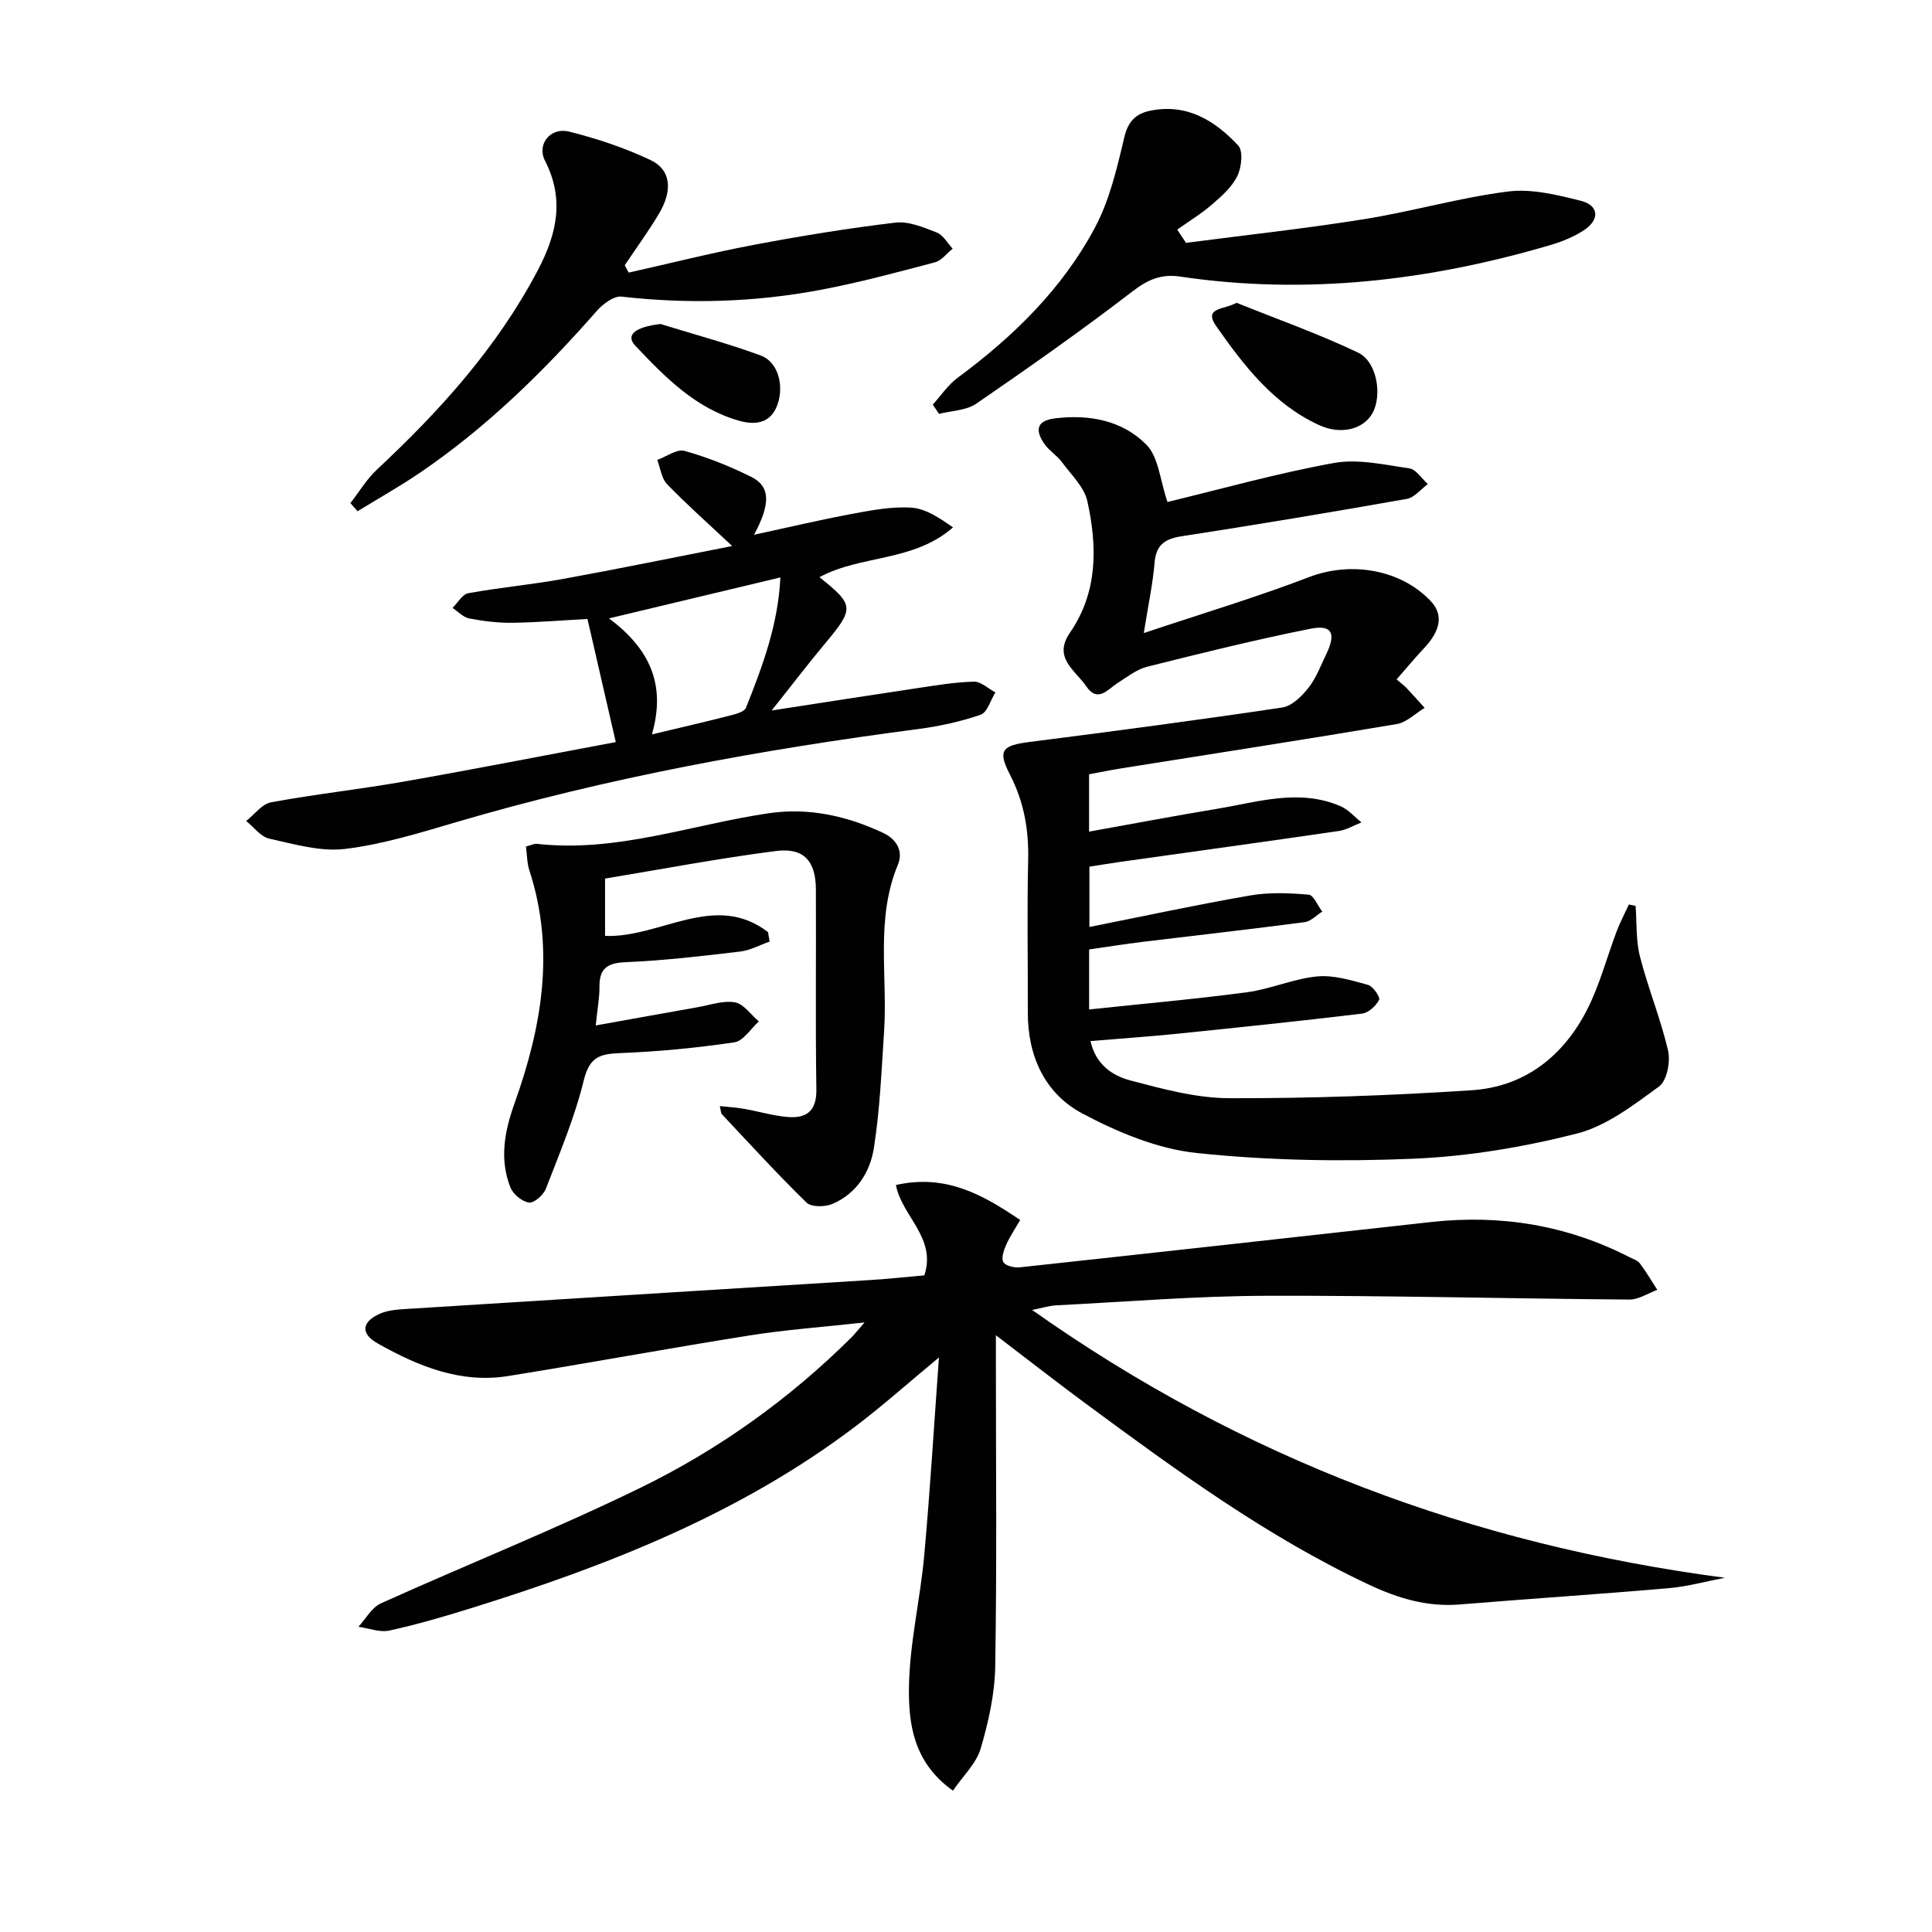
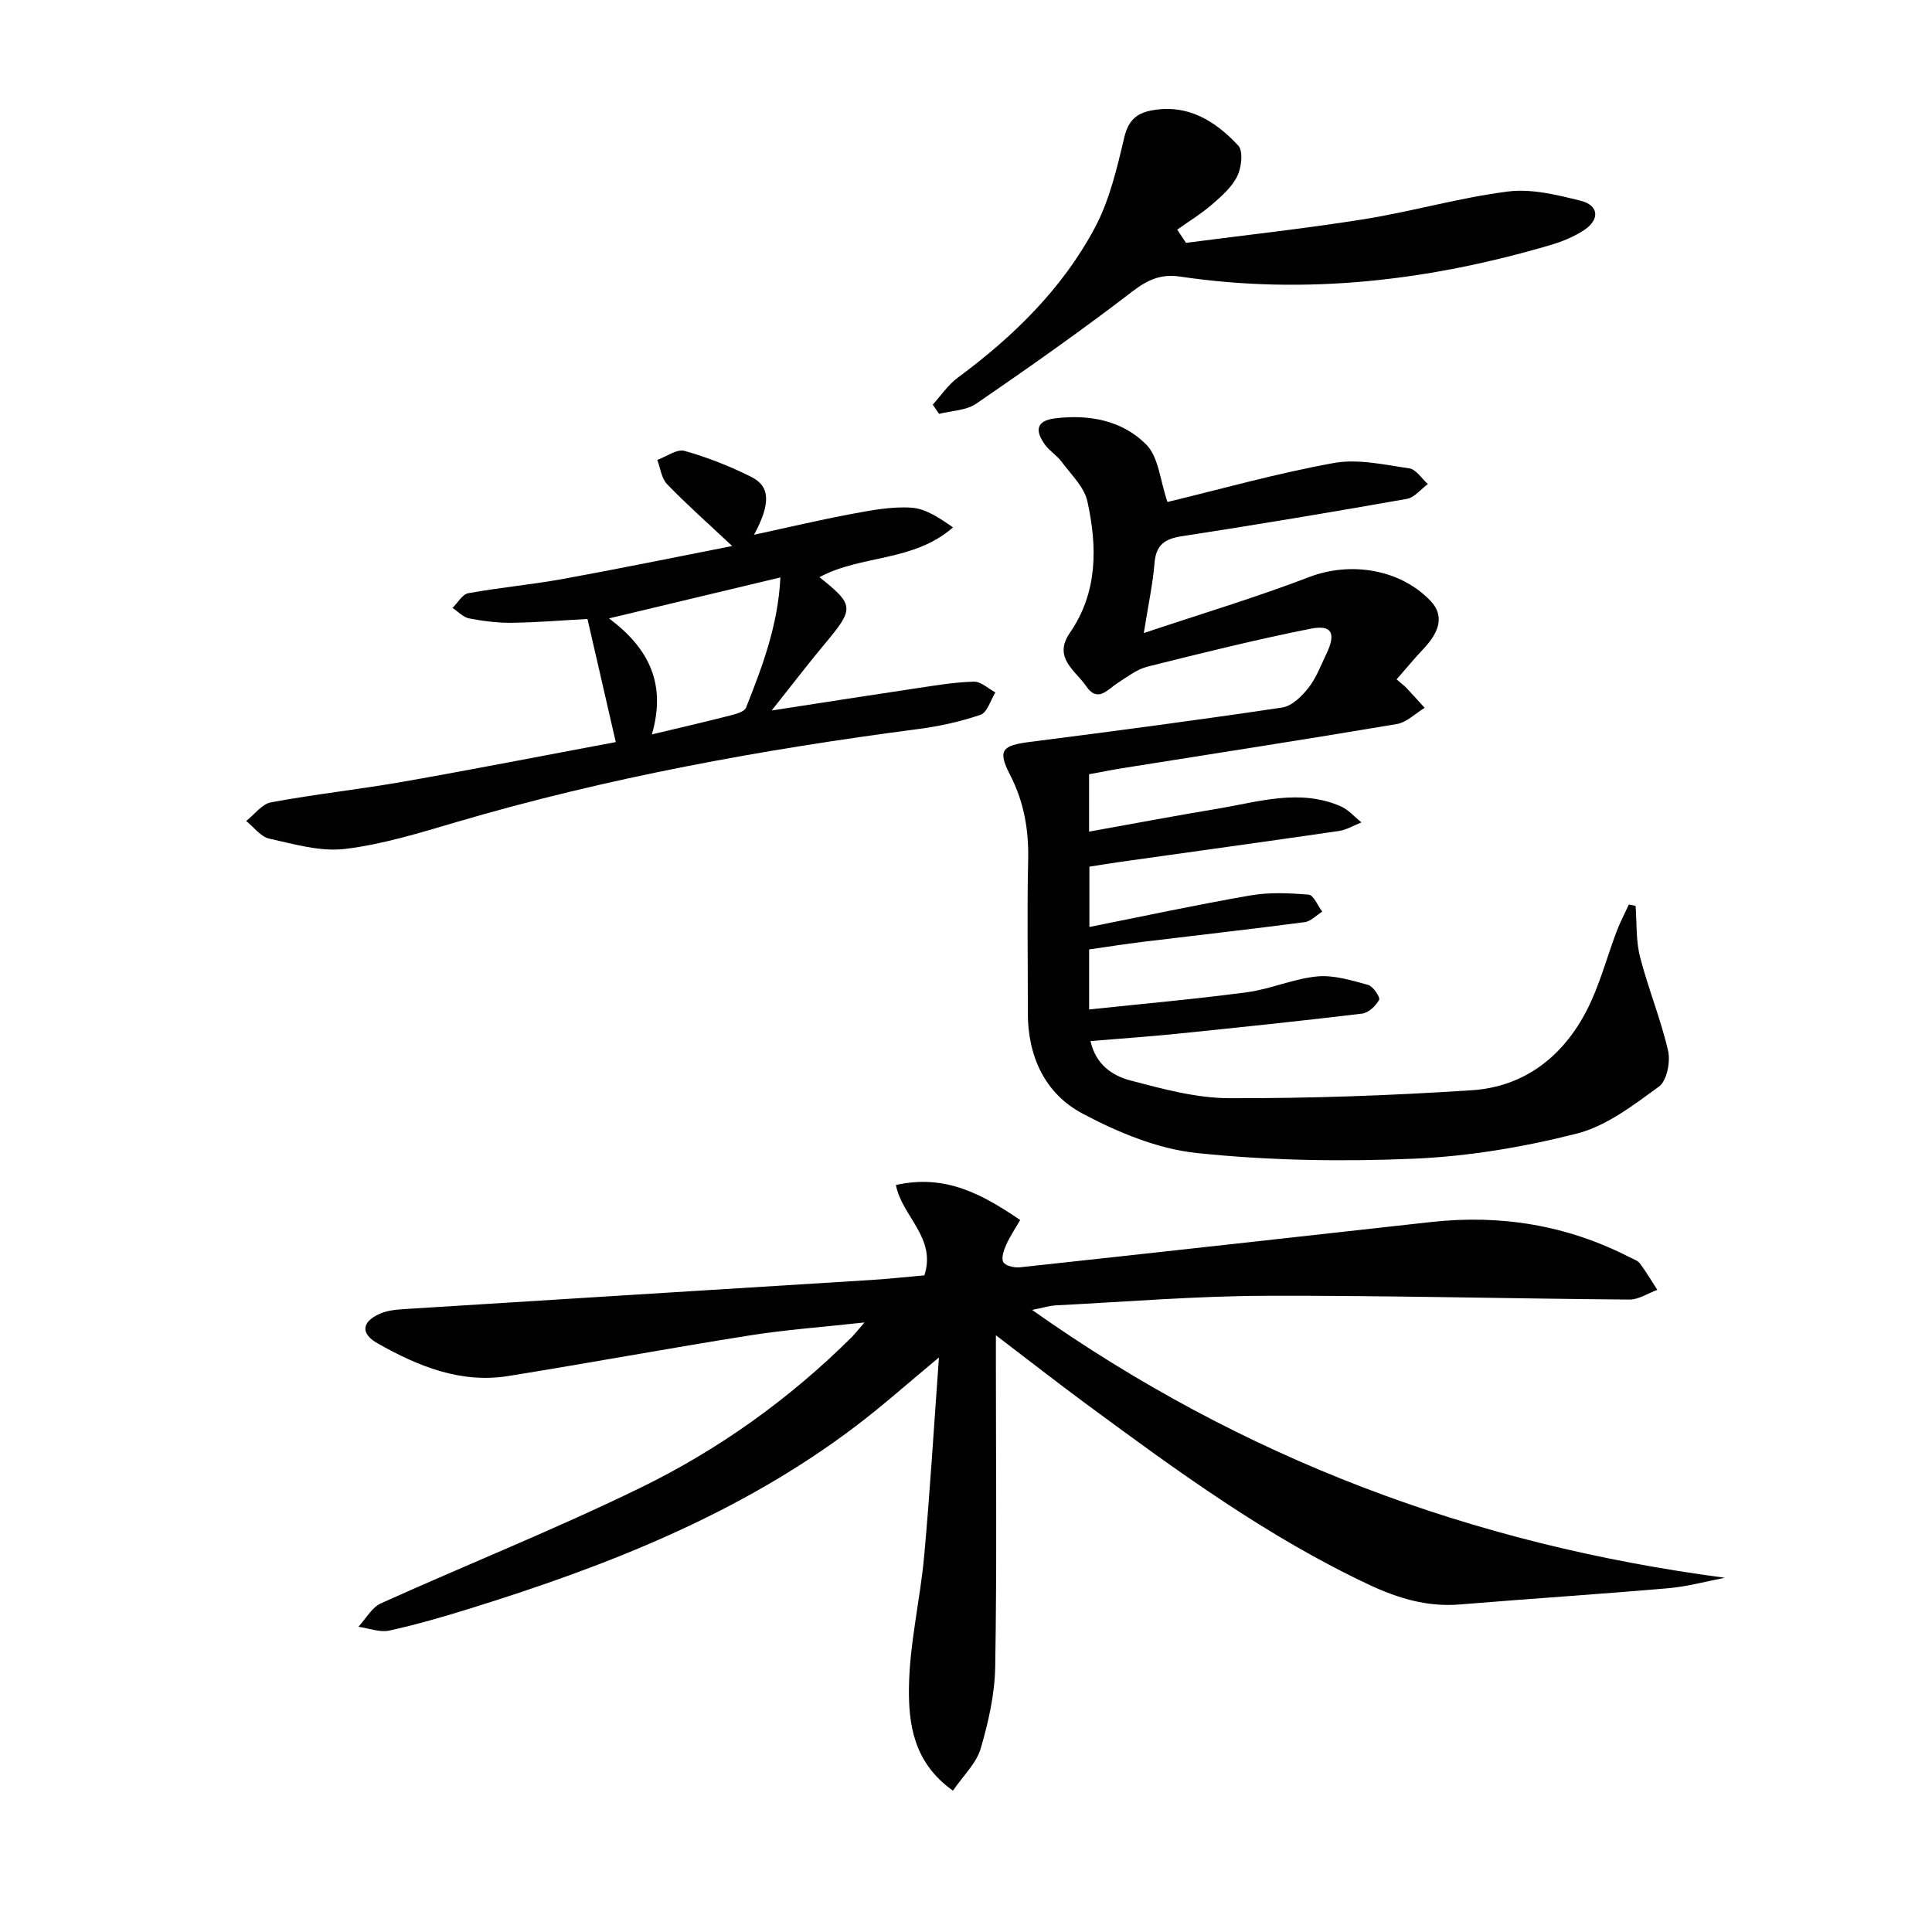
<svg xmlns="http://www.w3.org/2000/svg" enable-background="new 0 0 400 400" viewBox="0 0 400 400">
  <g fill="#010101">
    <path d="m178.99 273.8c-8.68.96-16.23 1.49-23.68 2.67-16.71 2.65-33.36 5.73-50.07 8.42-9.88 1.59-18.68-2.03-27.03-6.74-3.56-2.01-3.37-4.39.28-6.09 1.58-.74 3.49-.92 5.27-1.03 32.18-2.03 64.37-4.01 96.55-6.02 3.77-.24 7.53-.65 11.07-.96 2.56-7.81-4.69-12.26-5.89-18.71 10.28-2.3 17.88 1.92 25.73 7.25-1.01 1.75-2.1 3.35-2.88 5.09-.5 1.13-1.08 2.75-.62 3.61.41.77 2.25 1.22 3.38 1.1 28.4-3.07 56.79-6.23 85.17-9.38 14.43-1.6 28.17.64 41.13 7.29.74.38 1.66.66 2.12 1.27 1.31 1.75 2.42 3.65 3.61 5.48-1.92.7-3.85 2.02-5.76 2.01-25.14-.19-50.27-.86-75.4-.78-14.45.05-28.91 1.25-43.36 1.98-1.3.07-2.58.49-4.92.95 43.61 30.83 91.11 48.57 143.43 55.45-3.89.74-7.75 1.82-11.67 2.16-14.4 1.25-28.83 2.18-43.24 3.37-6.71.55-12.77-1.28-18.74-4.08-21.08-9.9-39.75-23.55-58.37-37.28-6.02-4.43-11.9-9.04-18.91-14.38v6.05c0 20.83.21 41.66-.14 62.49-.09 5.71-1.39 11.52-3.01 17.03-.91 3.08-3.62 5.62-5.74 8.72-8.18-5.8-9.22-13.84-9.11-21.44.13-9.06 2.32-18.07 3.15-27.15 1.2-13.17 1.99-26.39 3.06-41.1-6.6 5.47-11.73 10.06-17.2 14.2-23.94 18.16-51.42 28.93-79.8 37.75-5.55 1.72-11.14 3.36-16.8 4.59-1.98.43-4.25-.48-6.39-.79 1.53-1.65 2.76-3.99 4.65-4.84 17.86-8.06 36.09-15.33 53.69-23.91 16.21-7.9 30.87-18.38 43.75-31.17.65-.65 1.22-1.4 2.69-3.08z" />
    <path d="m241.71 103.93c10.92-2.63 22.58-5.92 34.44-8.07 4.99-.91 10.45.36 15.63 1.11 1.41.2 2.57 2.12 3.84 3.25-1.44 1.06-2.77 2.79-4.35 3.07-15.52 2.74-31.06 5.34-46.64 7.74-3.53.54-5.3 1.83-5.6 5.55-.34 4.24-1.26 8.44-2.22 14.49 12.19-4.08 23.38-7.43 34.25-11.6 8.47-3.25 18.79-1.69 25.1 4.92 2.71 2.83 2.19 6.11-1.44 9.94-1.88 1.99-3.62 4.11-5.57 6.33 1.08.93 1.6 1.3 2.03 1.76 1.28 1.36 2.52 2.75 3.78 4.13-1.92 1.16-3.72 3.01-5.77 3.36-18.99 3.2-38.02 6.14-57.04 9.17-2.13.34-4.24.78-6.67 1.22v11.88c9.08-1.63 17.84-3.29 26.64-4.75 8.44-1.41 16.92-4.19 25.43-.51 1.62.7 2.89 2.21 4.32 3.35-1.56.61-3.07 1.54-4.68 1.78-15.11 2.2-30.24 4.28-45.36 6.41-1.96.28-3.92.61-6.28.97v12.49c11.35-2.26 22.3-4.62 33.32-6.53 3.93-.68 8.07-.5 12.07-.16 1.03.09 1.88 2.29 2.82 3.51-1.21.75-2.35 2.01-3.64 2.18-11.19 1.47-22.41 2.73-33.61 4.09-3.59.44-7.17 1.01-11.02 1.56v12.43c11.06-1.18 21.91-2.13 32.7-3.57 4.89-.65 9.61-2.8 14.5-3.27 3.44-.33 7.11.81 10.55 1.75 1.04.28 2.57 2.57 2.29 3.1-.67 1.25-2.2 2.69-3.53 2.85-12.86 1.55-25.74 2.88-38.62 4.2-5.74.58-11.49.97-17.6 1.48 1.08 4.91 4.58 7.19 8.27 8.16 6.69 1.76 13.61 3.65 20.44 3.67 16.75.05 33.54-.55 50.26-1.65 10.93-.72 18.95-7.07 23.86-16.71 2.61-5.13 4.07-10.84 6.13-16.26.71-1.87 1.66-3.65 2.5-5.48.46.09.93.19 1.39.28.27 3.53.05 7.18.92 10.55 1.68 6.56 4.3 12.88 5.81 19.46.52 2.28-.25 6.21-1.89 7.4-5.29 3.85-10.88 8.18-17.02 9.74-11.01 2.8-22.46 4.72-33.8 5.2-14.93.63-30.02.38-44.87-1.18-8.12-.85-16.36-4.29-23.68-8.18-7.77-4.13-11.32-11.86-11.3-20.9.03-10.5-.18-21 .07-31.49.15-6.31-.85-12.12-3.78-17.79-2.6-5.03-1.61-6.02 4.1-6.75 17.45-2.22 34.89-4.53 52.29-7.13 1.99-.3 4.05-2.33 5.42-4.07 1.61-2.04 2.55-4.63 3.71-7.02 2.05-4.27 1.17-6.1-3.27-5.22-11.34 2.26-22.58 5.05-33.8 7.86-2.17.55-4.13 2.09-6.09 3.34-2.13 1.36-4.17 4.22-6.56.71-2.22-3.27-6.96-5.88-3.38-11.07 5.81-8.42 5.68-17.85 3.62-27.22-.66-2.98-3.38-5.54-5.32-8.17-.97-1.32-2.5-2.23-3.46-3.55-1.98-2.75-2.03-4.96 2.12-5.46 7.08-.86 13.93.45 18.87 5.45 2.54 2.57 2.82 7.33 4.37 11.87z" />
    <path d="m121.63 128.15c-5.04.27-10.32.72-15.6.79-2.96.04-5.97-.34-8.89-.9-1.24-.24-2.3-1.42-3.45-2.18 1.08-1.05 2.03-2.82 3.26-3.04 6.53-1.19 13.16-1.78 19.68-2.97 11.35-2.06 22.66-4.39 34.96-6.8-5.22-4.9-9.52-8.7-13.49-12.82-1.16-1.2-1.37-3.32-2.02-5.01 1.9-.68 4.06-2.31 5.64-1.87 4.75 1.33 9.41 3.18 13.83 5.39 3.97 1.98 4.01 5.6.56 11.98 6.95-1.5 13.6-3.08 20.3-4.33 4.06-.75 8.25-1.56 12.31-1.28 2.96.2 5.8 2.14 8.59 4.08-8.22 7.2-19.07 5.65-27.65 10.31 7.21 5.74 7.23 6.47 1.22 13.66-3.6 4.3-7 8.77-11.12 13.94 10.75-1.66 20.38-3.17 30.03-4.61 3.93-.59 7.89-1.26 11.84-1.36 1.46-.04 2.97 1.44 4.45 2.23-1 1.6-1.67 4.15-3.06 4.62-4.18 1.44-8.6 2.4-13 2.97-32.3 4.23-64.26 10.05-95.55 19.26-7.58 2.23-15.23 4.61-23.02 5.55-5.09.62-10.54-.99-15.71-2.13-1.77-.39-3.19-2.39-4.77-3.65 1.71-1.34 3.26-3.52 5.15-3.87 9.13-1.69 18.39-2.69 27.54-4.3 14.67-2.58 29.28-5.45 43.83-8.17-2.01-8.74-3.88-16.9-5.86-25.49zm4.46-.12c8.5 6.36 11.83 13.76 8.88 24.02 5.94-1.42 11.04-2.59 16.11-3.89 1.21-.31 3.02-.77 3.37-1.63 3.4-8.54 6.65-17.16 7.12-26.98-11.79 2.82-23.04 5.51-35.48 8.48z" />
-     <path d="m108.89 175.26c1.25-.33 1.75-.61 2.2-.56 16.56 1.88 32.09-3.99 48.09-6.33 8.26-1.21 16.15.55 23.68 4.08 2.88 1.35 4.16 3.88 3.05 6.55-4.69 11.26-2.11 23.01-2.87 34.53-.53 8.08-.86 16.22-2.12 24.2-.78 4.96-3.61 9.43-8.6 11.54-1.52.64-4.35.68-5.33-.28-6.05-5.9-11.76-12.16-17.55-18.32-.19-.2-.16-.61-.41-1.67 1.85.2 3.5.3 5.13.59 2.93.52 5.83 1.4 8.78 1.66 3.89.35 6.15-1.08 6.08-5.66-.21-13.82-.03-27.64-.1-41.47-.03-5.84-2.48-8.66-8.24-7.93-11.82 1.51-23.55 3.75-35.41 5.71v11.87c11.41.46 22.7-9.26 33.74-.79.11.65.23 1.31.34 1.96-2.03.71-4.02 1.82-6.11 2.07-7.9.93-15.82 1.87-23.76 2.2-3.88.16-5.41 1.4-5.37 5.17.02 2.12-.39 4.25-.77 7.93 7.42-1.33 14.29-2.58 21.16-3.79 2.56-.45 5.26-1.43 7.68-.99 1.82.34 3.3 2.57 4.93 3.95-1.69 1.51-3.22 4.06-5.09 4.33-7.87 1.16-15.82 1.92-23.77 2.23-4.17.16-6.22.92-7.37 5.58-1.88 7.69-5 15.09-7.87 22.51-.5 1.29-2.44 2.99-3.49 2.85-1.43-.2-3.28-1.73-3.84-3.13-2.32-5.84-1.22-11.61.84-17.39 5.63-15.75 8.46-31.73 3.09-48.23-.5-1.5-.48-3.18-.72-4.97z" />
    <path d="m245.55 50.28c12.29-1.61 24.63-2.94 36.86-4.9 9.99-1.6 19.79-4.46 29.8-5.73 4.88-.62 10.17.69 15.08 1.92 3.76.94 3.97 3.91.65 6.09-2.05 1.34-4.43 2.33-6.79 3.03-25.16 7.42-50.72 10.45-76.85 6.57-3.92-.58-6.69.65-9.86 3.09-10.52 8.08-21.38 15.72-32.32 23.23-2.07 1.42-5.11 1.44-7.7 2.11-.43-.64-.87-1.28-1.3-1.92 1.7-1.87 3.15-4.08 5.14-5.55 11.52-8.51 21.66-18.4 28.42-31.07 3.05-5.72 4.59-12.36 6.1-18.75.8-3.38 2.48-4.91 5.46-5.5 7.56-1.5 13.34 2.1 18.12 7.23 1.06 1.14.69 4.54-.19 6.33-1.11 2.28-3.25 4.16-5.24 5.88-2.23 1.93-4.78 3.48-7.2 5.2.62.91 1.22 1.82 1.82 2.74z" />
-     <path d="m130.16 56.44c8.62-1.93 17.2-4.1 25.88-5.74 9.73-1.84 19.52-3.44 29.35-4.61 2.75-.33 5.83.99 8.56 2.05 1.33.52 2.21 2.2 3.29 3.35-1.23.97-2.31 2.47-3.7 2.83-7.84 2.07-15.69 4.19-23.65 5.69-13.62 2.57-27.36 2.98-41.19 1.4-1.6-.18-3.87 1.52-5.14 2.96-11.02 12.56-22.87 24.18-36.74 33.59-4.15 2.81-8.53 5.27-12.8 7.89-.49-.56-.98-1.13-1.47-1.69 1.81-2.32 3.34-4.93 5.46-6.91 13.07-12.21 24.93-25.31 33.35-41.32 3.96-7.52 5.54-14.74 1.46-22.69-1.71-3.34 1.12-6.96 5.01-5.99 5.75 1.43 11.48 3.35 16.84 5.88 4.27 2.02 4.66 6.29 1.72 11.19-2.18 3.64-4.69 7.08-7.05 10.61.29.5.55 1 .82 1.51z" />
-     <path d="m256.02 62.69c8.41 3.39 16.98 6.42 25.15 10.31 3.94 1.88 5.03 8.83 3 12.51-1.83 3.33-6.44 4.61-11.05 2.51-9.43-4.31-15.59-12.33-21.3-20.47-2.74-3.91 1.53-3.39 4.2-4.86z" />
-     <path d="m136.75 67.08c6.93 2.14 13.95 4.03 20.75 6.52 3.62 1.33 4.92 6.3 3.41 10.33-1.46 3.89-4.79 4.06-7.89 3.18-8.98-2.54-15.34-9.02-21.48-15.53-2.1-2.23-.05-3.88 5.21-4.5z" />
  </g>
</svg>